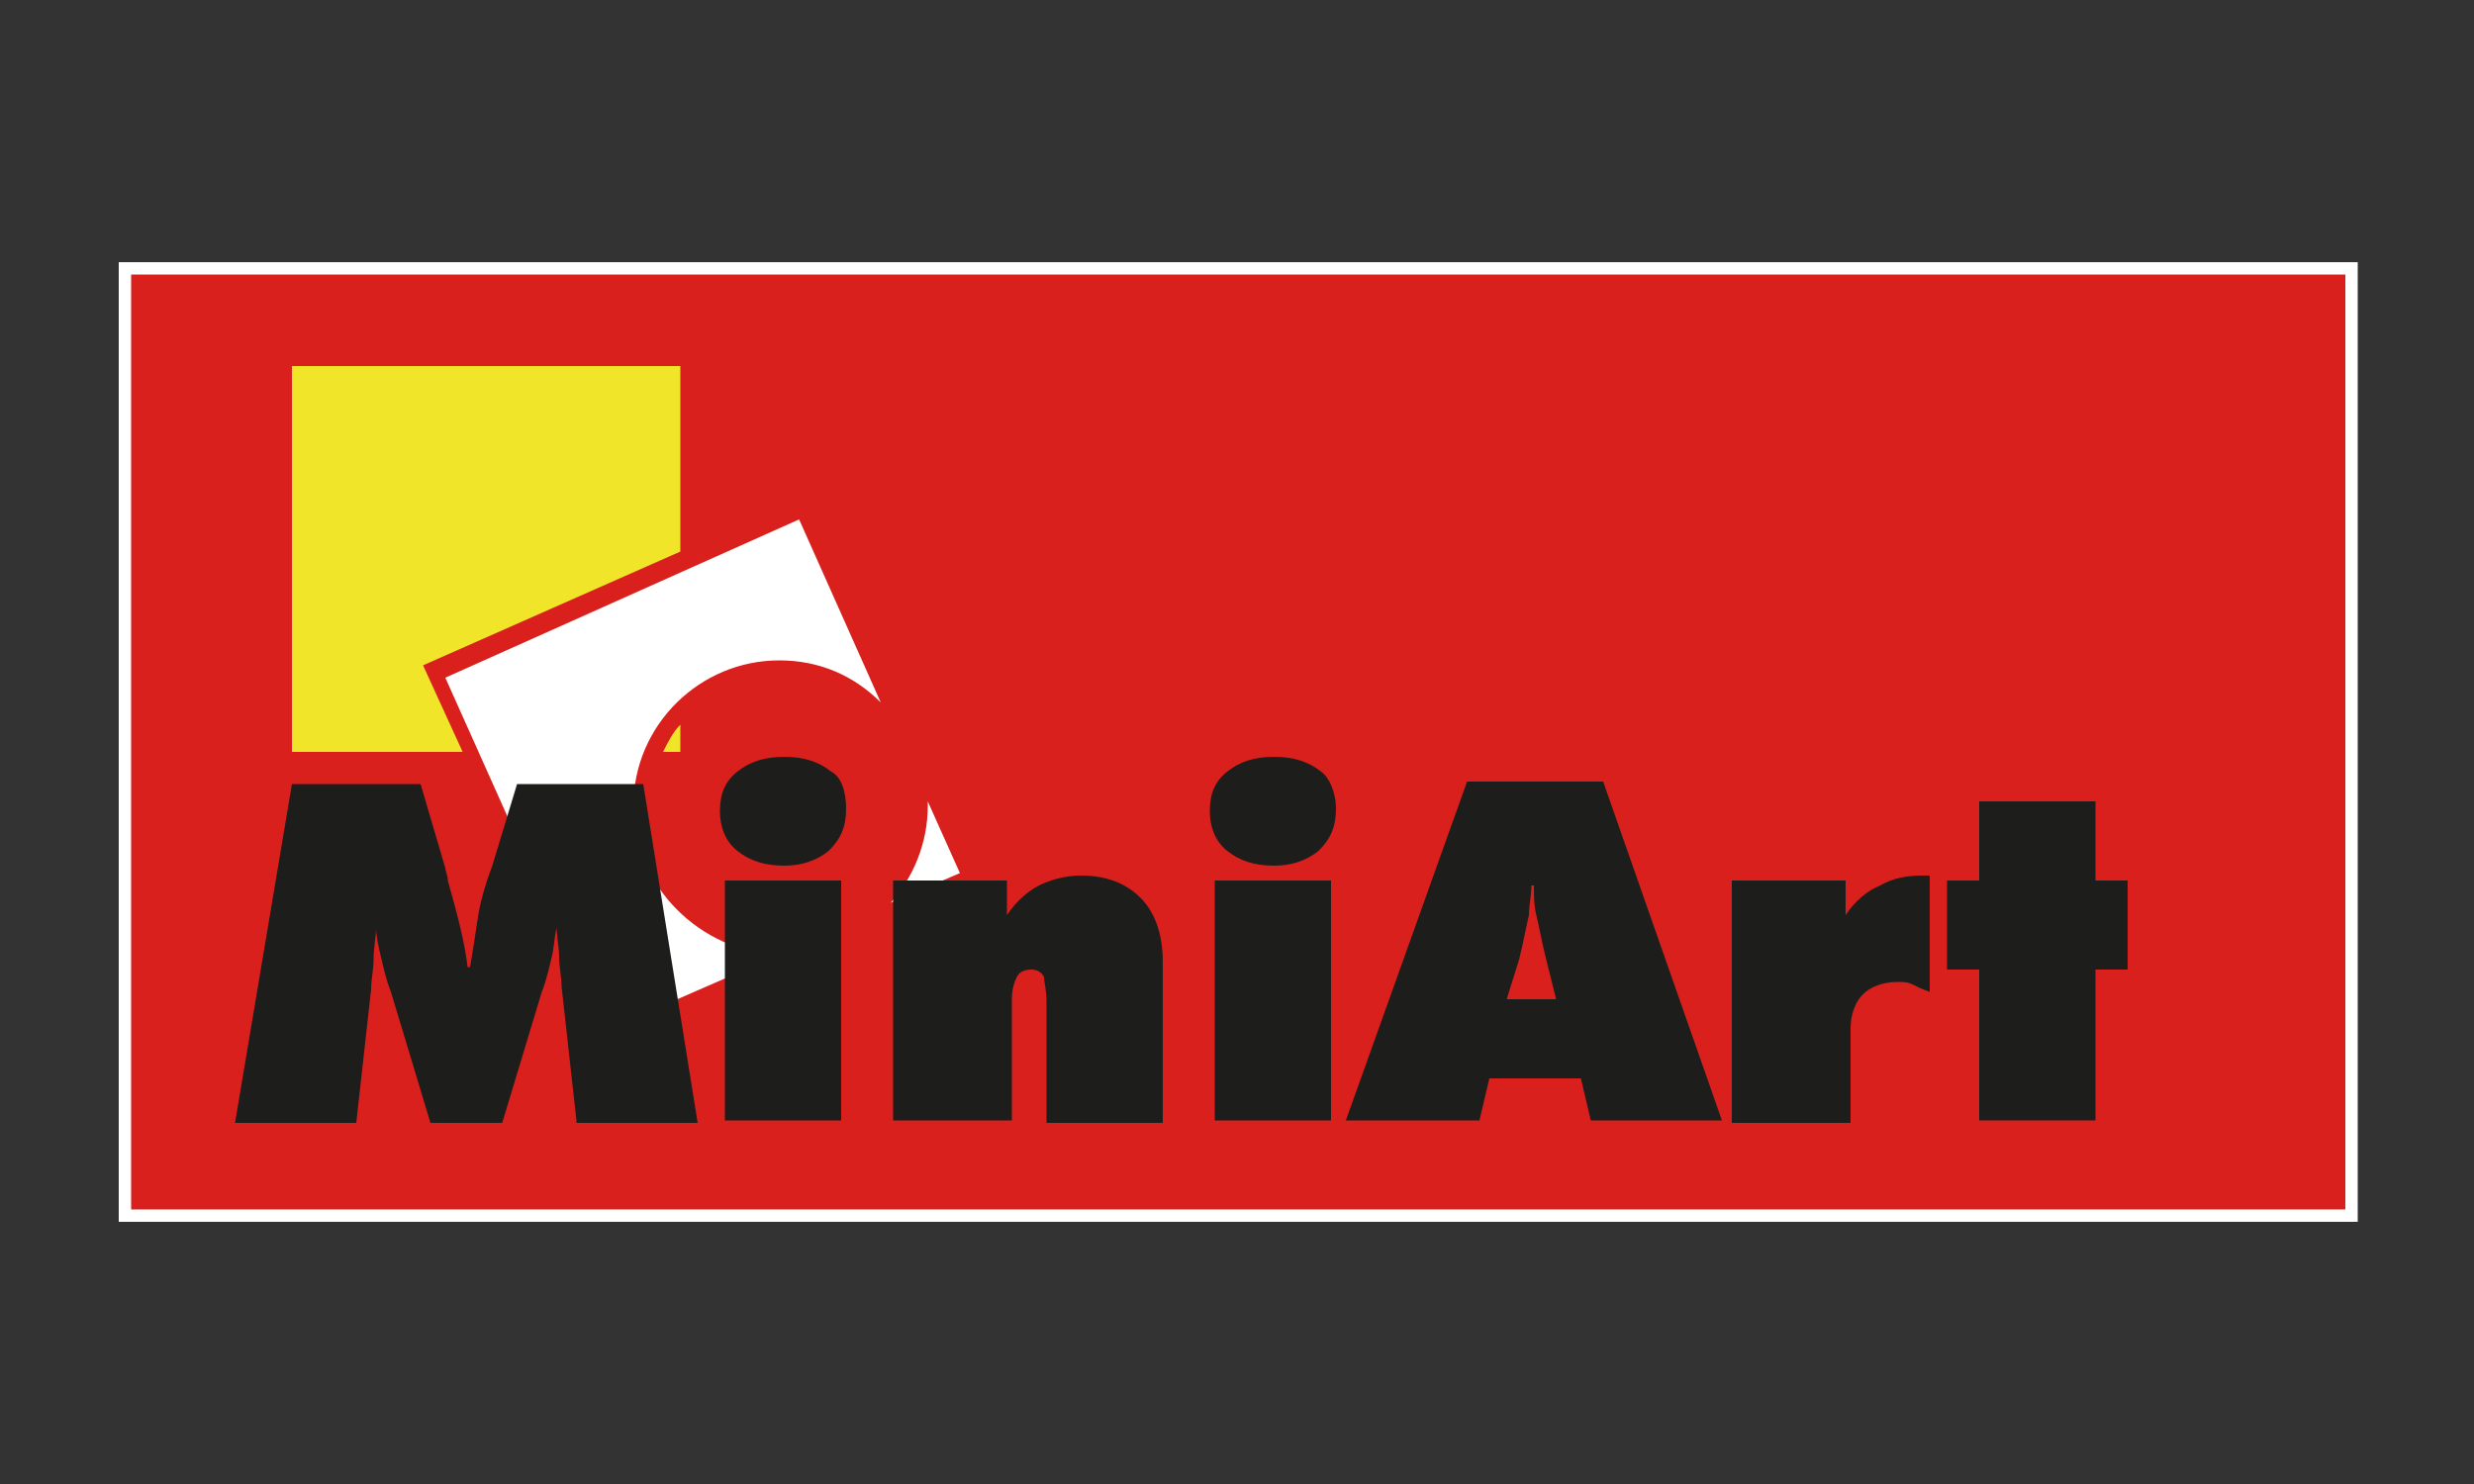
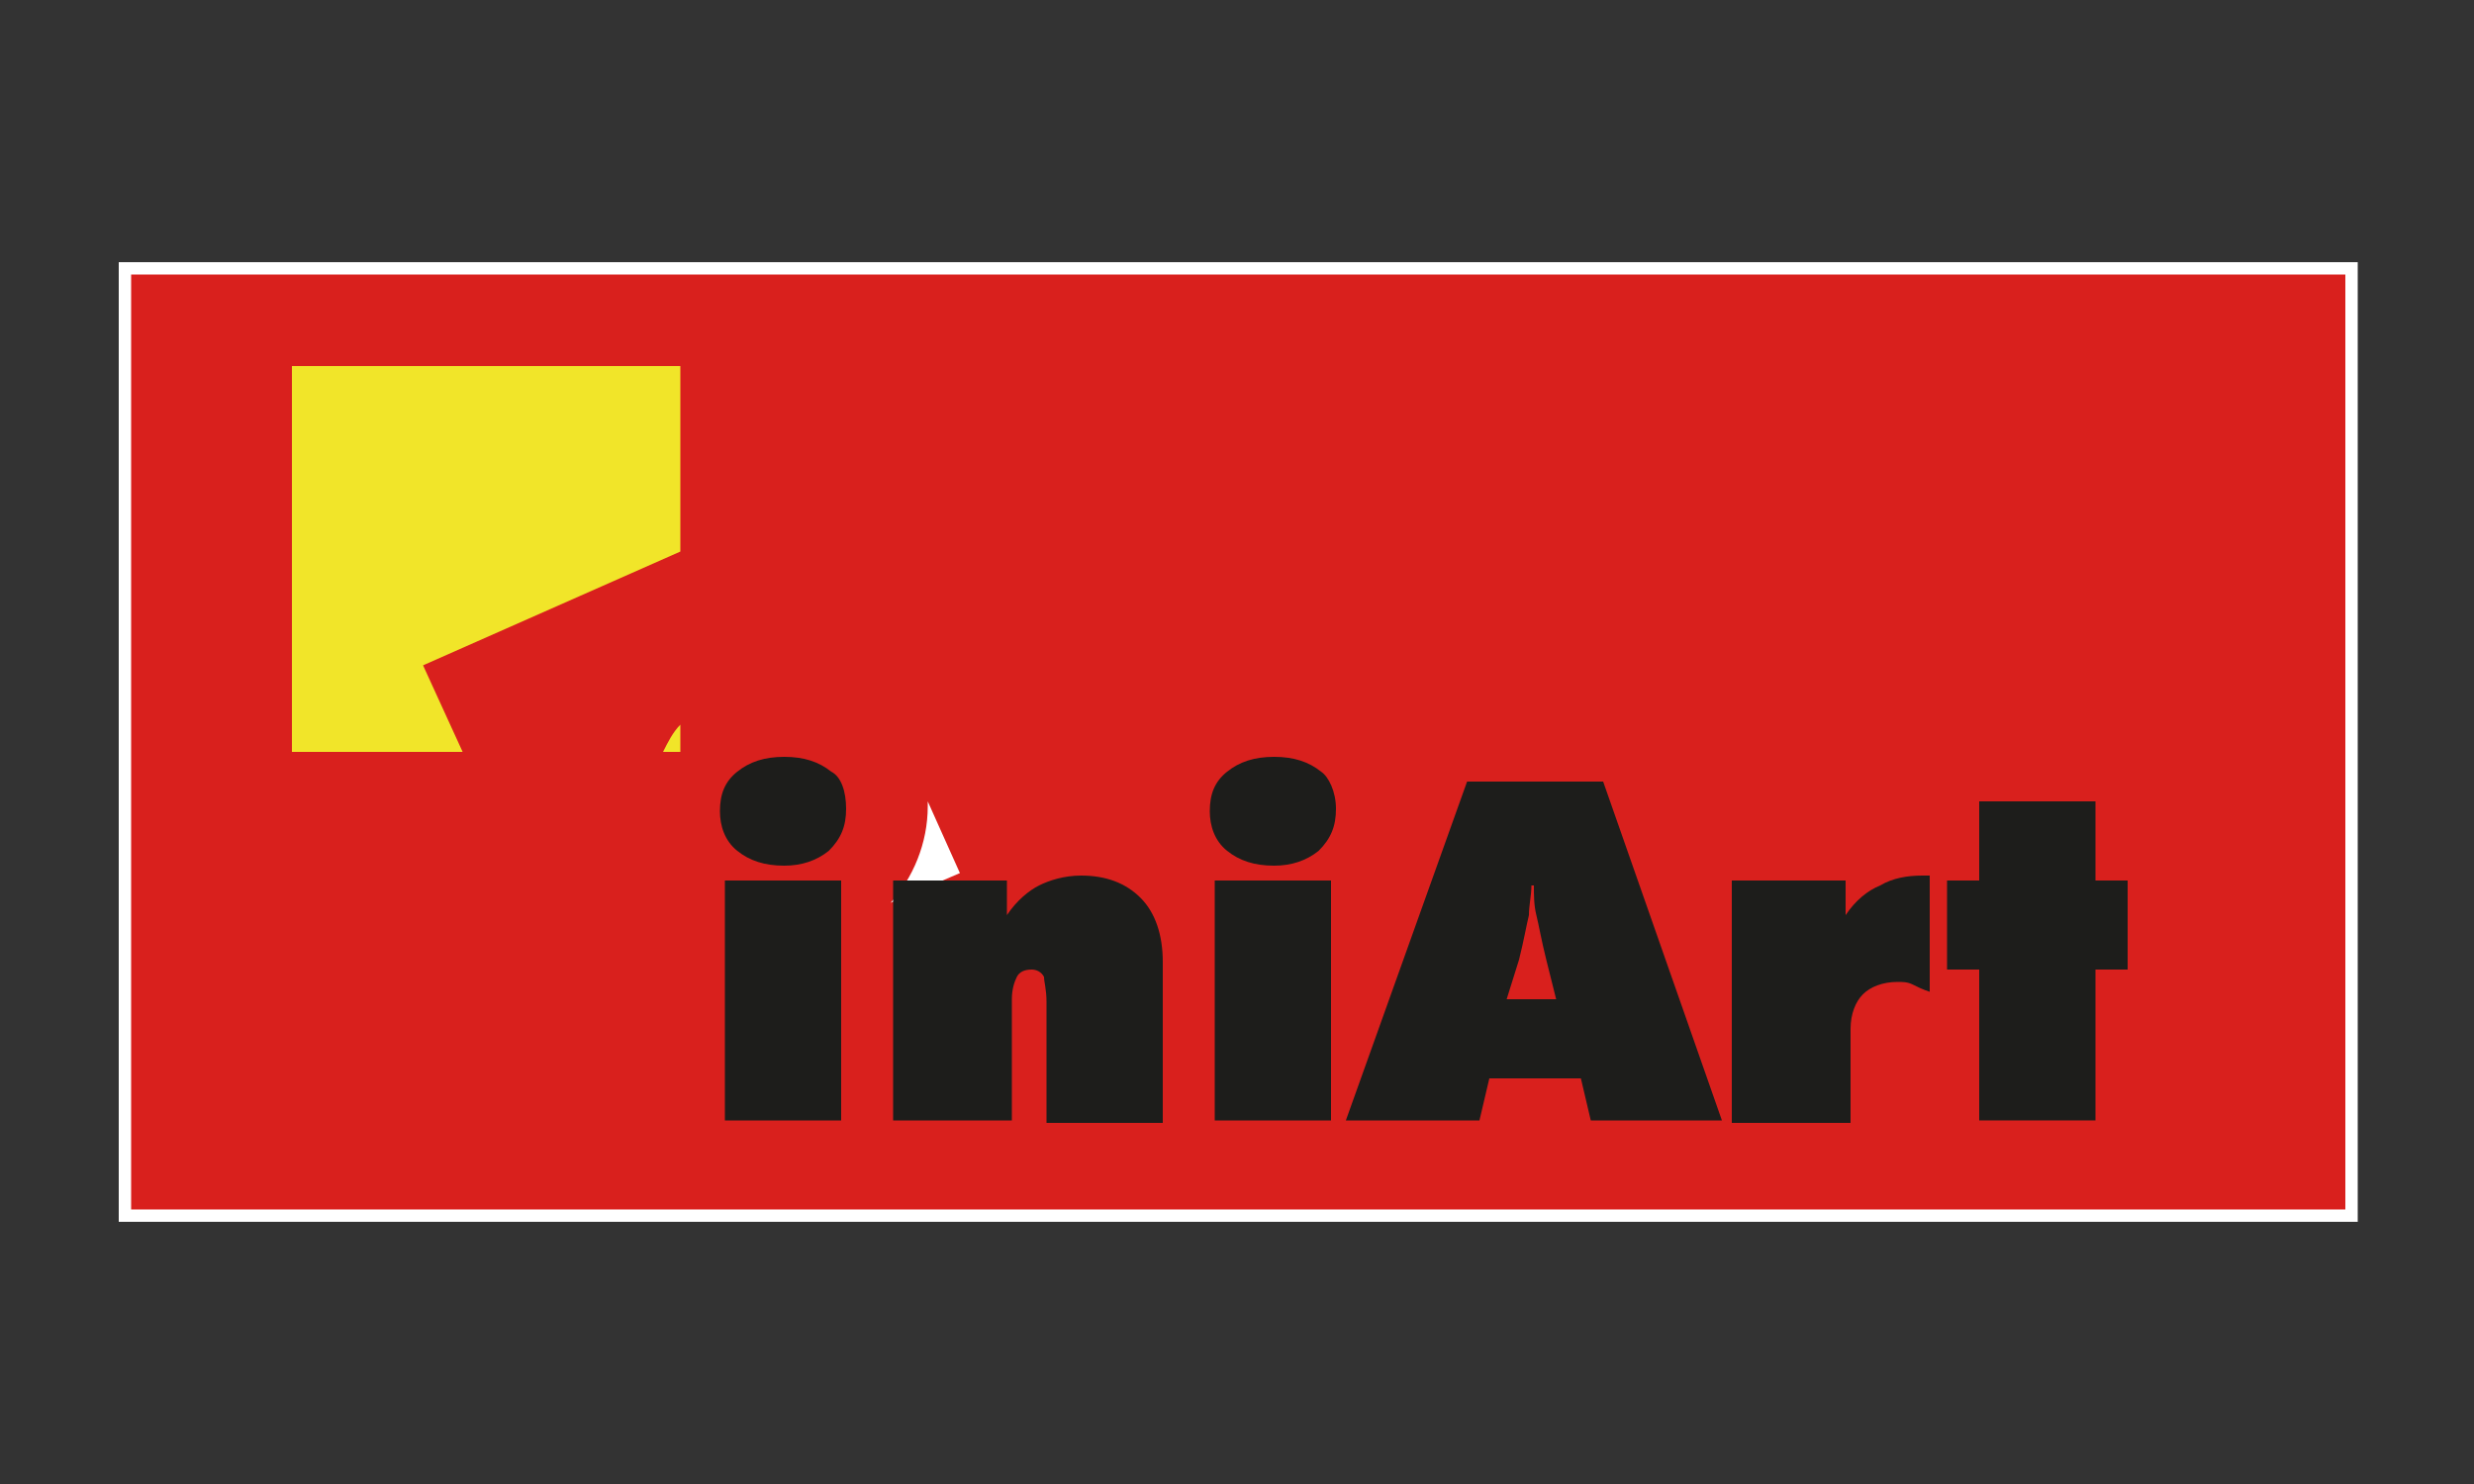
<svg xmlns="http://www.w3.org/2000/svg" version="1.1" id="Capa_1" x="0px" y="0px" viewBox="0 0 100 60" style="enable-background:new 0 0 100 60;" xml:space="preserve">
  <rect x="0" y="0" width="100" height="60" fill="#333333" stroke="none" />
  <style type="text/css">
	.st0{fill:#D9201D;}
	.st1{fill:#FFFFFF;}
	.st2{fill:#F1E529;}
	.st3{fill:#1D1D1B;}
</style>
  <g>
    <g>
      <rect x="5" y="10.9" class="st0" width="90" height="38.2" />
      <path class="st1" d="M95.2,49.4H4.8V10.6h90.5V49.4z M5.3,48.9h89.5V11.1H5.3V48.9z" />
    </g>
    <g>
      <g>
-         <path class="st1" d="M25.6,32.6c0-3.3,2.7-5.9,5.9-5.9c1.6,0,3,0.6,4.1,1.7l-3.3-7.4l-14.3,6.4l6.4,14.3l7.1-3.1     C28.3,38.5,25.6,35.8,25.6,32.6z" />
        <path class="st1" d="M36,36.5l2.8-1.2l-1.3-2.9c0,0.1,0,0.1,0,0.2C37.5,34.1,36.9,35.5,36,36.5z" />
      </g>
      <g>
        <polygon class="st2" points="17.1,26.9 27.5,22.3 27.5,14.8 11.8,14.8 11.8,30.4 18.7,30.4    " />
        <path class="st2" d="M27.5,30.4v-1.1c-0.3,0.3-0.5,0.7-0.7,1.1H27.5z" />
      </g>
    </g>
    <g>
-       <path class="st3" d="M23.3,45.3l-0.6-5.4c0-0.4-0.1-0.8-0.1-1.2c0-0.4-0.1-0.8-0.1-1.2c-0.1,0.4-0.1,0.8-0.2,1.2    c-0.1,0.4-0.2,0.9-0.4,1.4l-1.6,5.3h-2.9l-1.6-5.3c-0.2-0.5-0.3-1-0.4-1.4c-0.1-0.4-0.2-0.9-0.2-1.2c0,0.4-0.1,0.8-0.1,1.3    c0,0.4-0.1,0.8-0.1,1.2l-0.6,5.4H9.5l2.3-13.7H17l1,3.4c0,0.1,0.1,0.3,0.1,0.5c0.4,1.4,0.7,2.6,0.8,3.5h0.1    c0.1-0.6,0.2-1.2,0.3-1.9c0.1-0.7,0.3-1.4,0.6-2.2l1-3.3h5.1l2.2,13.7H23.3z" />
-       <path class="st3" d="M34.2,32.7c0,0.7-0.2,1.2-0.7,1.7c-0.5,0.4-1.1,0.6-1.8,0.6c-0.8,0-1.4-0.2-1.9-0.6s-0.7-1-0.7-1.6    c0-0.7,0.2-1.2,0.7-1.6c0.5-0.4,1.1-0.6,1.9-0.6c0.8,0,1.4,0.2,1.9,0.6C34,31.4,34.2,32,34.2,32.7z M29.3,45.3v-9.7H34v9.7H29.3z" />
+       <path class="st3" d="M34.2,32.7c0,0.7-0.2,1.2-0.7,1.7c-0.5,0.4-1.1,0.6-1.8,0.6c-0.8,0-1.4-0.2-1.9-0.6s-0.7-1-0.7-1.6    c0-0.7,0.2-1.2,0.7-1.6c0.5-0.4,1.1-0.6,1.9-0.6c0.8,0,1.4,0.2,1.9,0.6C34,31.4,34.2,32,34.2,32.7M29.3,45.3v-9.7H34v9.7H29.3z" />
      <path class="st3" d="M36.1,45.3v-9.7h4.6V37c0.4-0.6,0.9-1,1.3-1.2s1-0.4,1.7-0.4c1,0,1.8,0.3,2.4,0.9c0.6,0.6,0.9,1.5,0.9,2.6    v6.5h-4.7v-4.9c0-0.5-0.1-0.8-0.1-1c-0.1-0.2-0.3-0.3-0.5-0.3c-0.3,0-0.5,0.1-0.6,0.3c-0.1,0.2-0.2,0.5-0.2,0.9v4.9H36.1z" />
      <path class="st3" d="M54,32.7c0,0.7-0.2,1.2-0.7,1.7c-0.5,0.4-1.1,0.6-1.8,0.6c-0.8,0-1.4-0.2-1.9-0.6c-0.5-0.4-0.7-1-0.7-1.6    c0-0.7,0.2-1.2,0.7-1.6c0.5-0.4,1.1-0.6,1.9-0.6c0.8,0,1.4,0.2,1.9,0.6C53.7,31.4,54,32,54,32.7z M49.1,45.3v-9.7h4.7v9.7H49.1z" />
      <path class="st3" d="M54.4,45.3l4.9-13.7h5.5l4.8,13.7h-5.3l-0.4-1.7h-3.7l-0.4,1.7H54.4z M60.9,40.4h2l-0.4-1.6    c-0.2-0.8-0.3-1.4-0.4-1.8c-0.1-0.4-0.1-0.8-0.1-1.2h-0.1c0,0.4-0.1,0.8-0.1,1.2c-0.1,0.4-0.2,1-0.4,1.8L60.9,40.4z" />
      <path class="st3" d="M70,45.3v-9.7h4.6V37c0.4-0.6,0.9-1,1.4-1.2c0.5-0.3,1.1-0.4,1.7-0.4c0.1,0,0.2,0,0.2,0c0,0,0.1,0,0.1,0v4.7    c-0.3-0.1-0.5-0.2-0.7-0.3c-0.2-0.1-0.4-0.1-0.6-0.1c-0.6,0-1.1,0.2-1.4,0.5c-0.3,0.3-0.5,0.8-0.5,1.4v3.8H70z" />
      <path class="st3" d="M80,45.3v-6.1h-1.3v-3.6H80v-3.2h4.7v3.2H86v3.6h-1.3v6.1H80z" />
    </g>
  </g>
</svg>